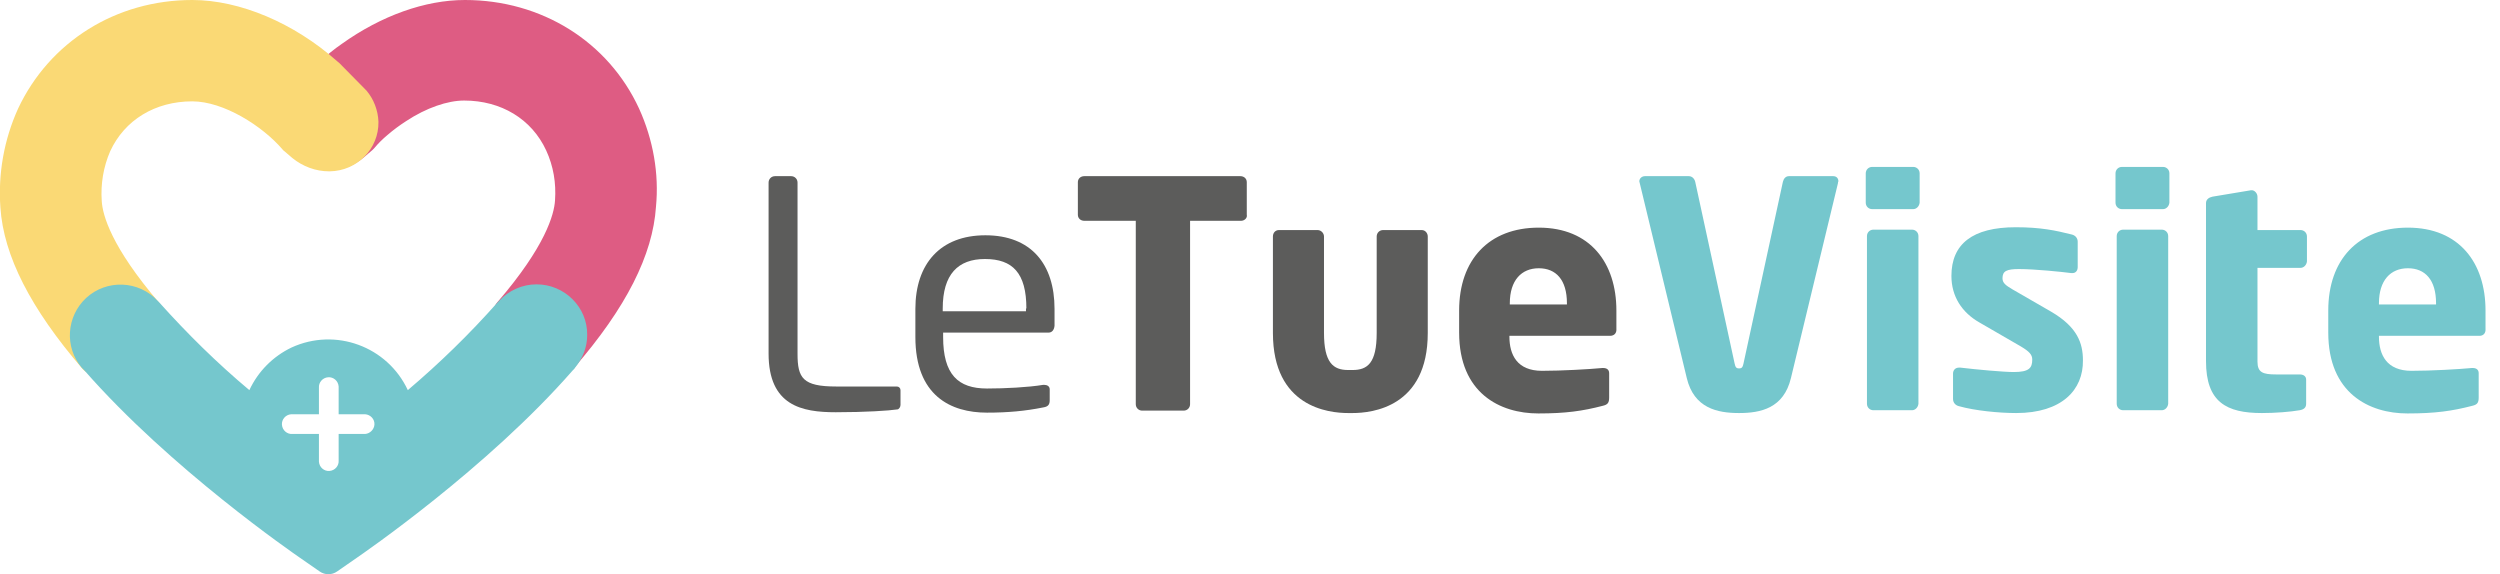
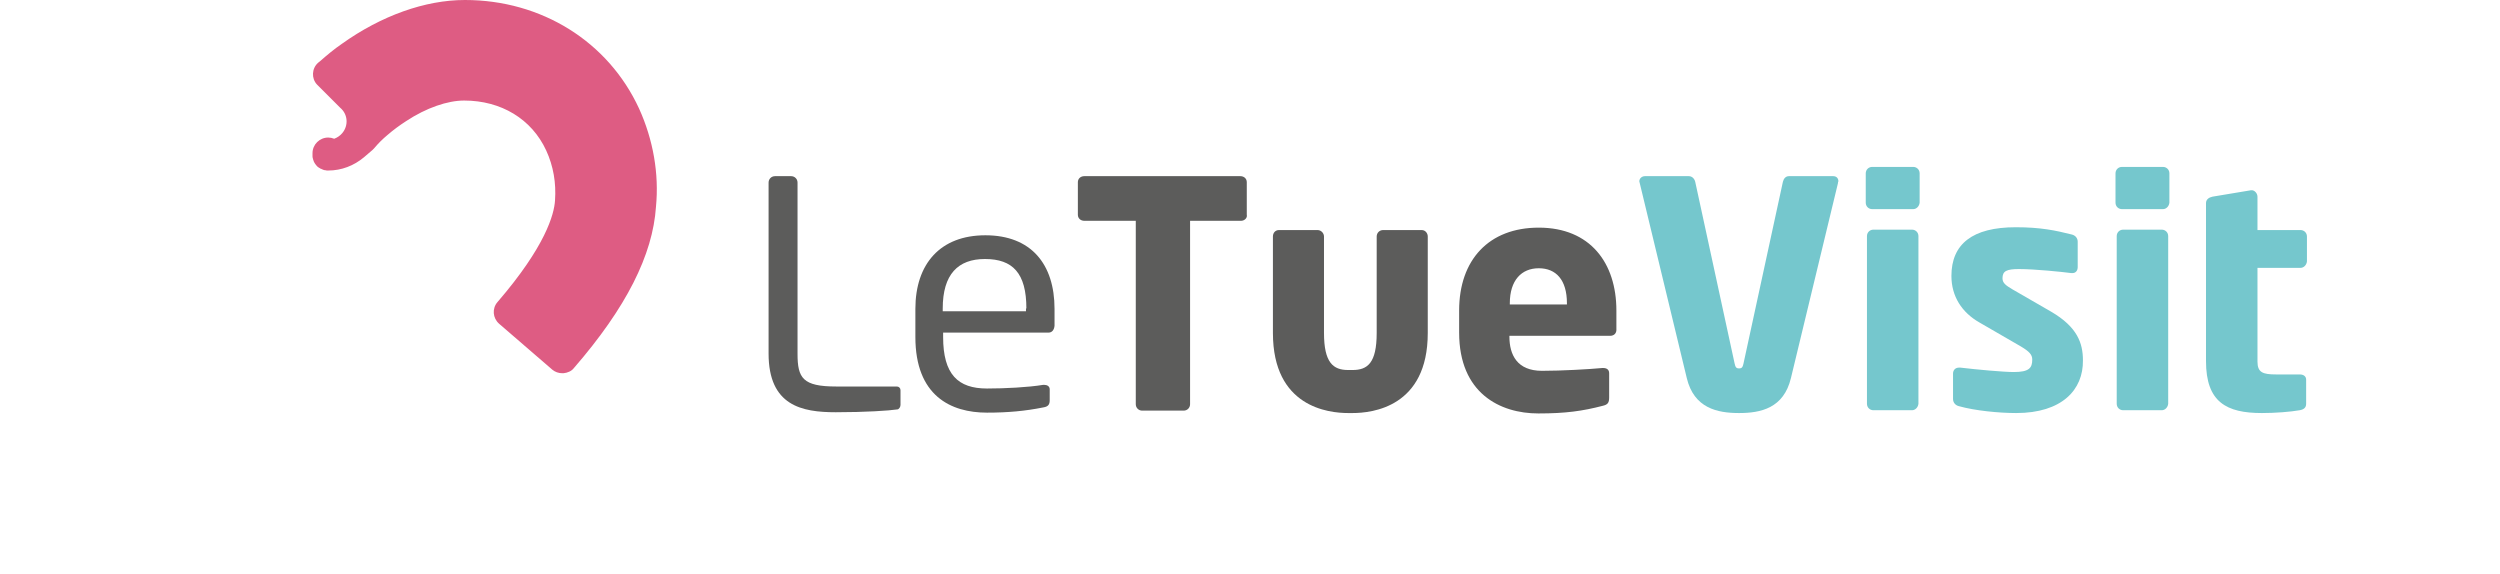
<svg xmlns="http://www.w3.org/2000/svg" version="1.1" id="Layer_1" x="0px" y="0px" viewBox="0 0 621.6 142.8" style="enable-background:new 0 0 621.6 142.8;" xml:space="preserve">
  <style type="text/css">
	.st0{fill:#DE5C83;}
	.st1{fill:#FAD975;}
	.st2{fill:#75C7CD;}
	.st3{enable-background:new    ;}
	.st4{fill:#5C5C5B;}
</style>
  <g id="Layer_2_00000118368082913024477910000014076017195689986698_">
    <g id="originale">
      <g>
        <path class="st0" d="M158.9,27c-7.7-16.7-24.3-27-43.3-27c-9.9,0-20.8,3.9-30.6,10.9c-1.9,1.3-3.7,2.8-5.4,4.3l-0.5,0.4     c-1.6,1.4-1.7,3.9-0.3,5.4c0,0,0.1,0.1,0.1,0.1l5.5,5.5l0.2,0.2c1.9,1.6,2.1,4.4,0.5,6.3c-0.5,0.6-1.2,1.1-2,1.4     c-0.5-0.2-1-0.3-1.5-0.3l0,0c-2.1,0-3.9,1.7-3.9,3.9l0,0v0.5c0,0.1,0,0.2,0,0.2c0,0.2,0,0.4,0.1,0.6c0,0,0,0,0,0.1     c0.1,0.4,0.3,0.9,0.6,1.3v0c0.1,0.2,0.3,0.3,0.4,0.5c0,0,0.1,0.1,0.1,0.1c0.1,0.1,0.3,0.2,0.4,0.3l0.2,0.1     c0.1,0.1,0.3,0.2,0.4,0.2l0.2,0.1c0.2,0.1,0.3,0.1,0.5,0.2h0.2c0.2,0.1,0.5,0.1,0.7,0.1h0.1c3.3,0,6.4-1.2,8.9-3.3l2.1-1.8     c0.1-0.1,0.3-0.3,0.4-0.4c1-1.2,2.1-2.3,3.3-3.3c1.5-1.3,3-2.4,4.7-3.5c5-3.3,10.3-5.1,14.4-5.1c9.2,0,16.8,4.6,20.4,12.4     c1.8,3.9,2.5,8.1,2.2,12.4c-0.2,3.5-2.4,11.5-14.3,25.3c-1.4,1.6-1.2,4,0.4,5.4c0,0,0,0,0,0l13.2,11.4c0.7,0.6,1.6,0.9,2.5,0.9     h0.3c1-0.1,2-0.5,2.6-1.3c13-15,19.6-28.1,20.4-40.1C163.9,43.2,162.4,34.7,158.9,27z" />
      </g>
      <g>
-         <path class="st1" d="M91.1,22.5l-0.2-0.2l-6.5-6.6l-0.6-0.5C73.1,5.7,59.6,0,47.8,0c-19,0-35.5,10.4-43.3,27     c-3.5,7.7-5,16.2-4.4,24.6c0.8,12,7.5,25.1,20.4,40.1c0.7,0.8,1.6,1.2,2.6,1.3h0.3c0.9,0,1.8-0.3,2.5-0.9l13.2-11.5     c1.6-1.4,1.8-3.8,0.4-5.4c0,0,0,0,0,0C27.7,61.4,25.5,53.5,25.3,50c-0.3-4.2,0.4-8.5,2.1-12.4c3.6-7.8,11.2-12.4,20.4-12.4     c7.8,0,17.4,6.1,22.4,11.9c0.1,0.1,0.2,0.3,0.4,0.4l2.1,1.8c2.6,2.1,5.8,3.3,9.1,3.3h0.2c6.8-0.1,12.2-5.6,12.1-12.3     C94,27.4,92.9,24.6,91.1,22.5z" />
-       </g>
+         </g>
      <g>
-         <path class="st2" d="M133.4,70.7c-3.5,0-6.9,1.5-9.3,4.1c-0.1,0.1-0.2,0.2-0.4,0.4c-6.9,7.8-14.4,15.1-22.3,21.8     c-5.1-10.9-18-15.6-28.9-10.6C67.9,88.6,64.2,92.3,62,97c-8-6.7-15.4-14-22.4-21.8l-0.4-0.4c-4.7-5.1-12.7-5.4-17.8-0.7     c-4.9,4.6-5.4,12.2-1.1,17.3l0.2,0.2l0.4,0.4c21.4,24.5,52.4,45.8,53.7,46.7l4.9,3.4c1.3,0.9,3,0.9,4.3,0l4.9-3.4     c1.3-0.9,32.4-22.2,53.7-46.6l0.4-0.4c0.1-0.1,0.1-0.2,0.2-0.3c1.9-2.3,3-5.1,3-8.1C146.1,76.4,140.4,70.7,133.4,70.7z      M90.8,107.9h-6.6v6.6c0.1,1.3-0.9,2.5-2.3,2.6c-1.3,0.1-2.5-0.9-2.6-2.3c0-0.1,0-0.2,0-0.3v-6.6h-6.6c-1.3,0.1-2.5-0.9-2.6-2.3     c-0.1-1.3,0.9-2.5,2.3-2.6c0.1,0,0.2,0,0.3,0h6.6v-6.6c-0.1-1.3,0.9-2.5,2.3-2.6c1.3-0.1,2.5,0.9,2.6,2.3c0,0.1,0,0.2,0,0.3v6.6     h6.6c1.3,0.1,2.4,1.2,2.3,2.6C93,106.8,92,107.8,90.8,107.9L90.8,107.9z" />
-       </g>
+         </g>
      <g class="st3">
        <path class="st4" d="M223.1,101.8c-2,0.3-7.9,0.7-15.3,0.7c-8.4,0-16.7-1.6-16.7-14.6V45.4c0-0.9,0.7-1.6,1.6-1.6h4     c0.9,0,1.6,0.7,1.6,1.6V88c0,6,1.3,8.1,9.6,8.1H223c0.5,0,0.9,0.4,0.9,0.9v3.7C223.9,101.2,223.5,101.8,223.1,101.8z" />
      </g>
      <g class="st3">
        <path class="st4" d="M260.7,82.7h-26.2v1.1c0,9.3,3.7,12.8,10.9,12.8c4.5,0,10.3-0.3,13.9-0.9c0.2,0,0.2,0,0.4,0     c0.6,0,1.3,0.3,1.3,1.1v2.7c0,1-0.3,1.6-1.6,1.8c-4.5,0.9-8.8,1.3-14,1.3c-9,0-17.8-4.2-17.8-18.8v-7c0-11.2,6.2-18.3,17.4-18.3     c11.4,0,17.2,7.2,17.2,18.3v4.2C262.1,82,261.6,82.7,260.7,82.7z M255.2,76.7c0-8.8-3.4-12.3-10.3-12.3     c-6.7,0-10.5,3.8-10.5,12.3v0.7h20.7V76.7z" />
      </g>
      <g class="st3">
        <path class="st4" d="M308.6,54.9h-12.7v45.6c0,0.9-0.7,1.6-1.6,1.6h-10.3c-0.9,0-1.6-0.7-1.6-1.6V54.9h-12.8     c-0.9,0-1.6-0.6-1.6-1.5v-8.1c0-0.9,0.7-1.5,1.6-1.5h38.8c0.9,0,1.6,0.6,1.6,1.5v8.1C310.2,54.2,309.4,54.9,308.6,54.9z" />
        <path class="st4" d="M336.3,102.7h-1.1c-4.9,0-18.7-1.5-18.7-19.9v-24c0-0.9,0.6-1.6,1.5-1.6h9.6c0.9,0,1.6,0.8,1.6,1.6v24     c0,7.4,2.3,9.2,6,9.2h1.1c3.7,0,6-1.7,6-9.2v-24c0-0.9,0.7-1.6,1.6-1.6h9.6c0.9,0,1.5,0.8,1.5,1.6v24     C355,101.2,341.2,102.7,336.3,102.7z" />
        <path class="st4" d="M400.3,83.5h-25v0.2c0,4.5,1.9,8.5,8.1,8.5c4.9,0,11.9-0.4,15-0.7c0.1,0,0.2,0,0.2,0c0.9,0,1.5,0.4,1.5,1.3     v6c0,1.3-0.3,1.8-1.6,2.1c-5,1.3-9.2,1.9-16,1.9c-9.5,0-19.7-5-19.7-20.1v-5.5c0-12.6,7.4-20.6,19.8-20.6     c12.8,0,19.3,8.8,19.3,20.6v4.5C402,82.8,401.4,83.5,400.3,83.5z M389.6,75.4c0-5.8-2.7-8.7-7-8.7c-4.3,0-7.2,3-7.2,8.7v0.3h14.2     V75.4z" />
      </g>
      <g class="st3">
        <path class="st2" d="M457,45.5L445.3,94c-1.8,7.5-7.5,8.7-12.9,8.7s-11.2-1.2-13-8.7l-11.7-48.5c0-0.2-0.1-0.2-0.1-0.4     c0-0.7,0.6-1.3,1.4-1.3h10.9c0.8,0,1.4,0.6,1.6,1.4l9.8,45.2c0.2,0.9,0.4,1.2,1.1,1.2c0.7,0,0.9-0.3,1.1-1.2l9.8-45.2     c0.2-0.8,0.7-1.4,1.5-1.4h11c0.8,0,1.3,0.5,1.3,1.3C457,45.2,457,45.3,457,45.5z" />
        <path class="st2" d="M475.7,52h-10.2c-0.9,0-1.6-0.7-1.6-1.6v-7.3c0-0.9,0.7-1.6,1.6-1.6h10.2c0.9,0,1.6,0.7,1.6,1.6v7.3     C477.2,51.3,476.5,52,475.7,52z M475.4,102h-9.6c-0.9,0-1.6-0.7-1.6-1.6V58.7c0-0.9,0.7-1.6,1.6-1.6h9.6c0.9,0,1.6,0.7,1.6,1.6     v41.7C476.9,101.3,476.2,102,475.4,102z" />
        <path class="st2" d="M501.3,102.7c-4.3,0-10.3-0.6-14.2-1.7c-0.9-0.2-1.5-0.9-1.5-1.8v-6.3c0-0.8,0.5-1.5,1.5-1.5     c0.1,0,0.2,0,0.3,0c4.2,0.5,10.8,1.1,13.3,1.1c3.8,0,4.6-1,4.6-3.1c0-1.2-0.7-2-2.9-3.3l-10.2-5.9c-4.4-2.5-7-6.5-7-11.6     c0-7.9,5.2-12.1,16-12.1c6.2,0,9.9,0.8,13.9,1.8c0.9,0.2,1.5,0.9,1.5,1.8v6.3c0,0.9-0.5,1.5-1.3,1.5c-0.2,0-0.2,0-0.3,0     c-2.3-0.3-9-1-13-1c-3.1,0-4.1,0.5-4.1,2.3c0,1.2,0.9,1.8,2.4,2.7l9.7,5.6c6.5,3.8,7.9,7.8,7.9,12.1     C518,96.9,512.7,102.7,501.3,102.7z" />
        <path class="st2" d="M537.8,52h-10.2c-0.9,0-1.6-0.7-1.6-1.6v-7.3c0-0.9,0.7-1.6,1.6-1.6h10.2c0.9,0,1.6,0.7,1.6,1.6v7.3     C539.3,51.3,538.6,52,537.8,52z M537.5,102h-9.6c-0.9,0-1.6-0.7-1.6-1.6V58.7c0-0.9,0.7-1.6,1.6-1.6h9.6c0.9,0,1.6,0.7,1.6,1.6     v41.7C539,101.3,538.3,102,537.5,102z" />
        <path class="st2" d="M572,66.6h-10.7v23.3c0,2.7,1.3,3.2,4.6,3.2h5.9c1,0,1.6,0.5,1.6,1.3v6c0,0.9-0.5,1.4-1.6,1.6     c-2.3,0.4-6,0.7-9.4,0.7c-8.8,0-13.9-2.7-13.9-12.9V50.5c0-0.9,0.7-1.4,1.6-1.6l9.6-1.6c0.1,0,0.2,0,0.2,0c0.7,0,1.4,0.8,1.4,1.6     v8.3H572c0.9,0,1.6,0.7,1.6,1.6V65C573.5,65.9,572.8,66.6,572,66.6z" />
-         <path class="st2" d="M616.5,83.5h-25v0.2c0,4.5,1.9,8.5,8.1,8.5c4.9,0,11.9-0.4,15-0.7c0.1,0,0.2,0,0.2,0c0.9,0,1.5,0.4,1.5,1.3     v6c0,1.3-0.3,1.8-1.6,2.1c-5,1.3-9.2,1.9-16.1,1.9c-9.5,0-19.7-5-19.7-20.1v-5.5c0-12.6,7.4-20.6,19.8-20.6     c12.8,0,19.3,8.8,19.3,20.6v4.5C618.1,82.8,617.5,83.5,616.5,83.5z M605.7,75.4c0-5.8-2.7-8.7-7-8.7c-4.3,0-7.2,3-7.2,8.7v0.3     h14.2V75.4z" />
      </g>
    </g>
  </g>
</svg>